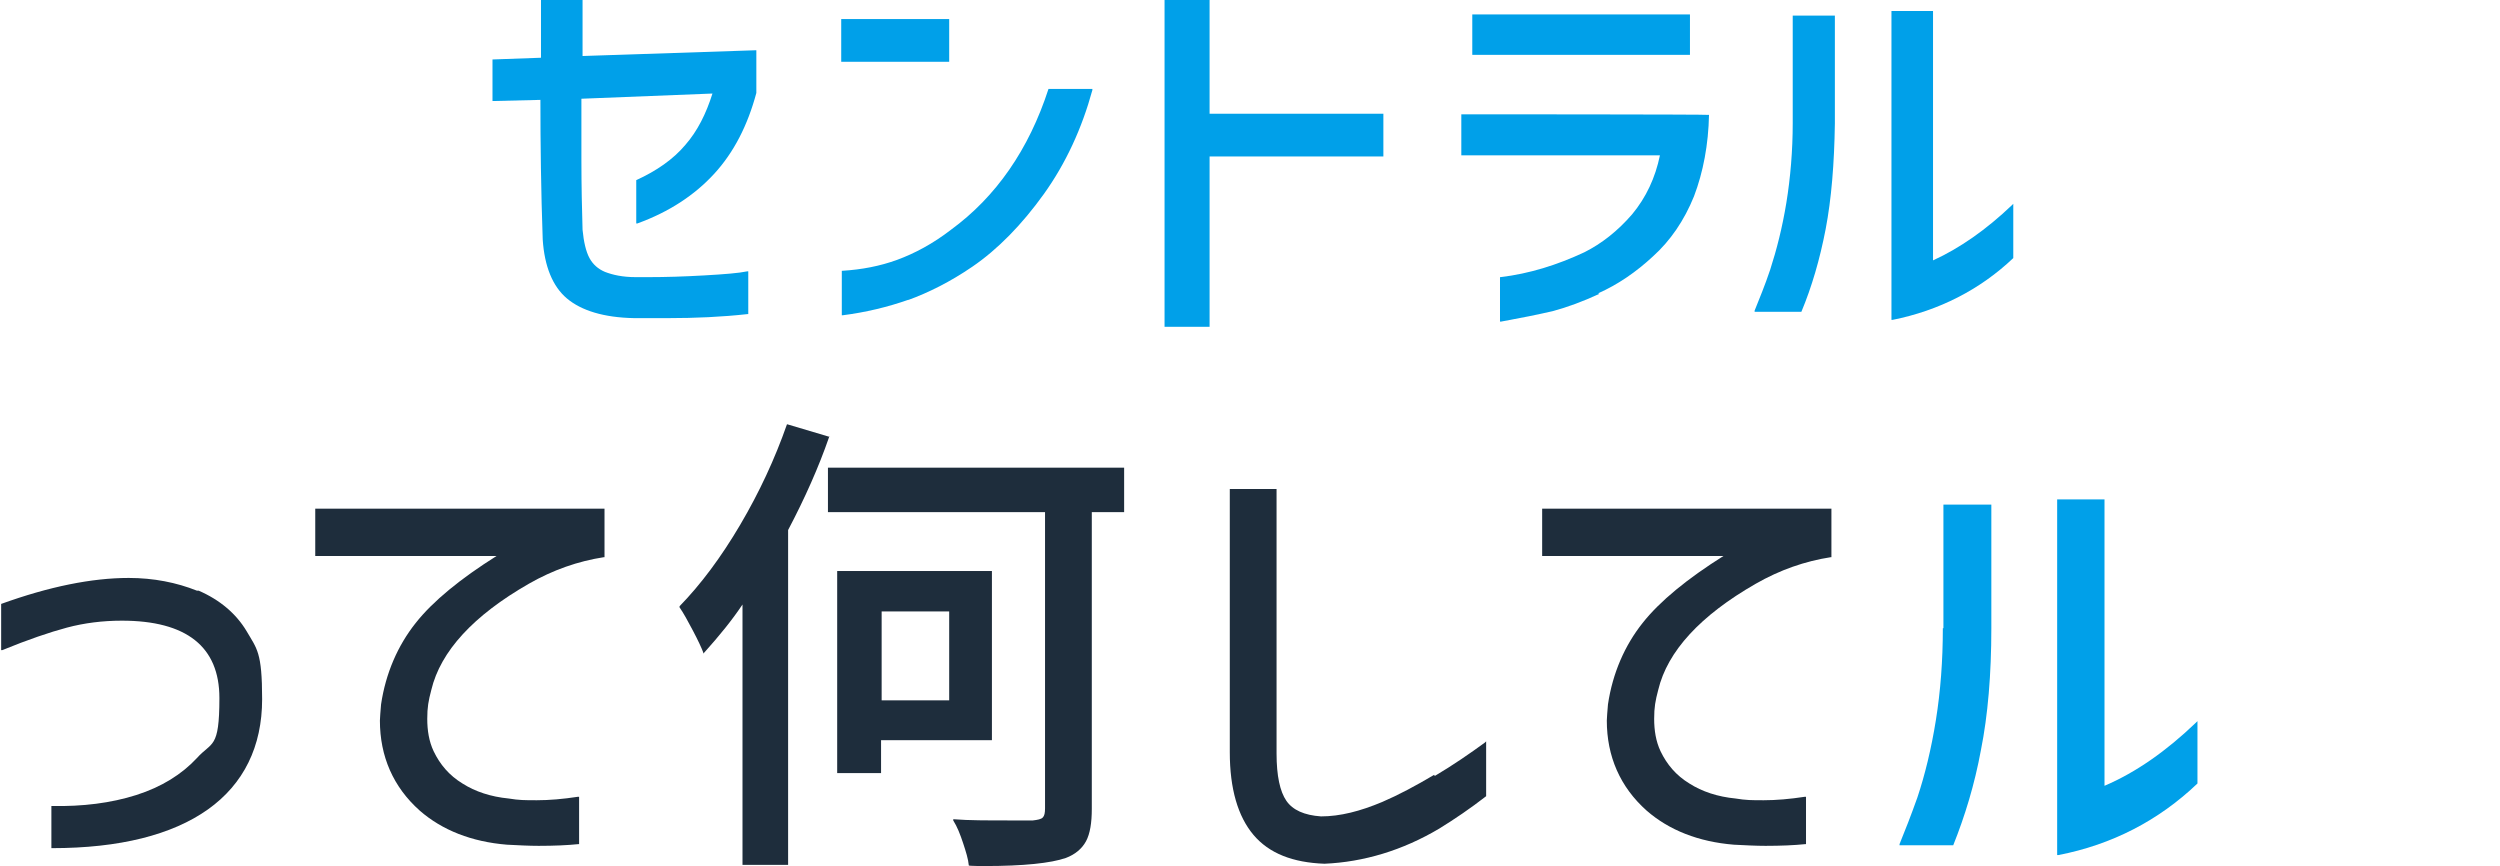
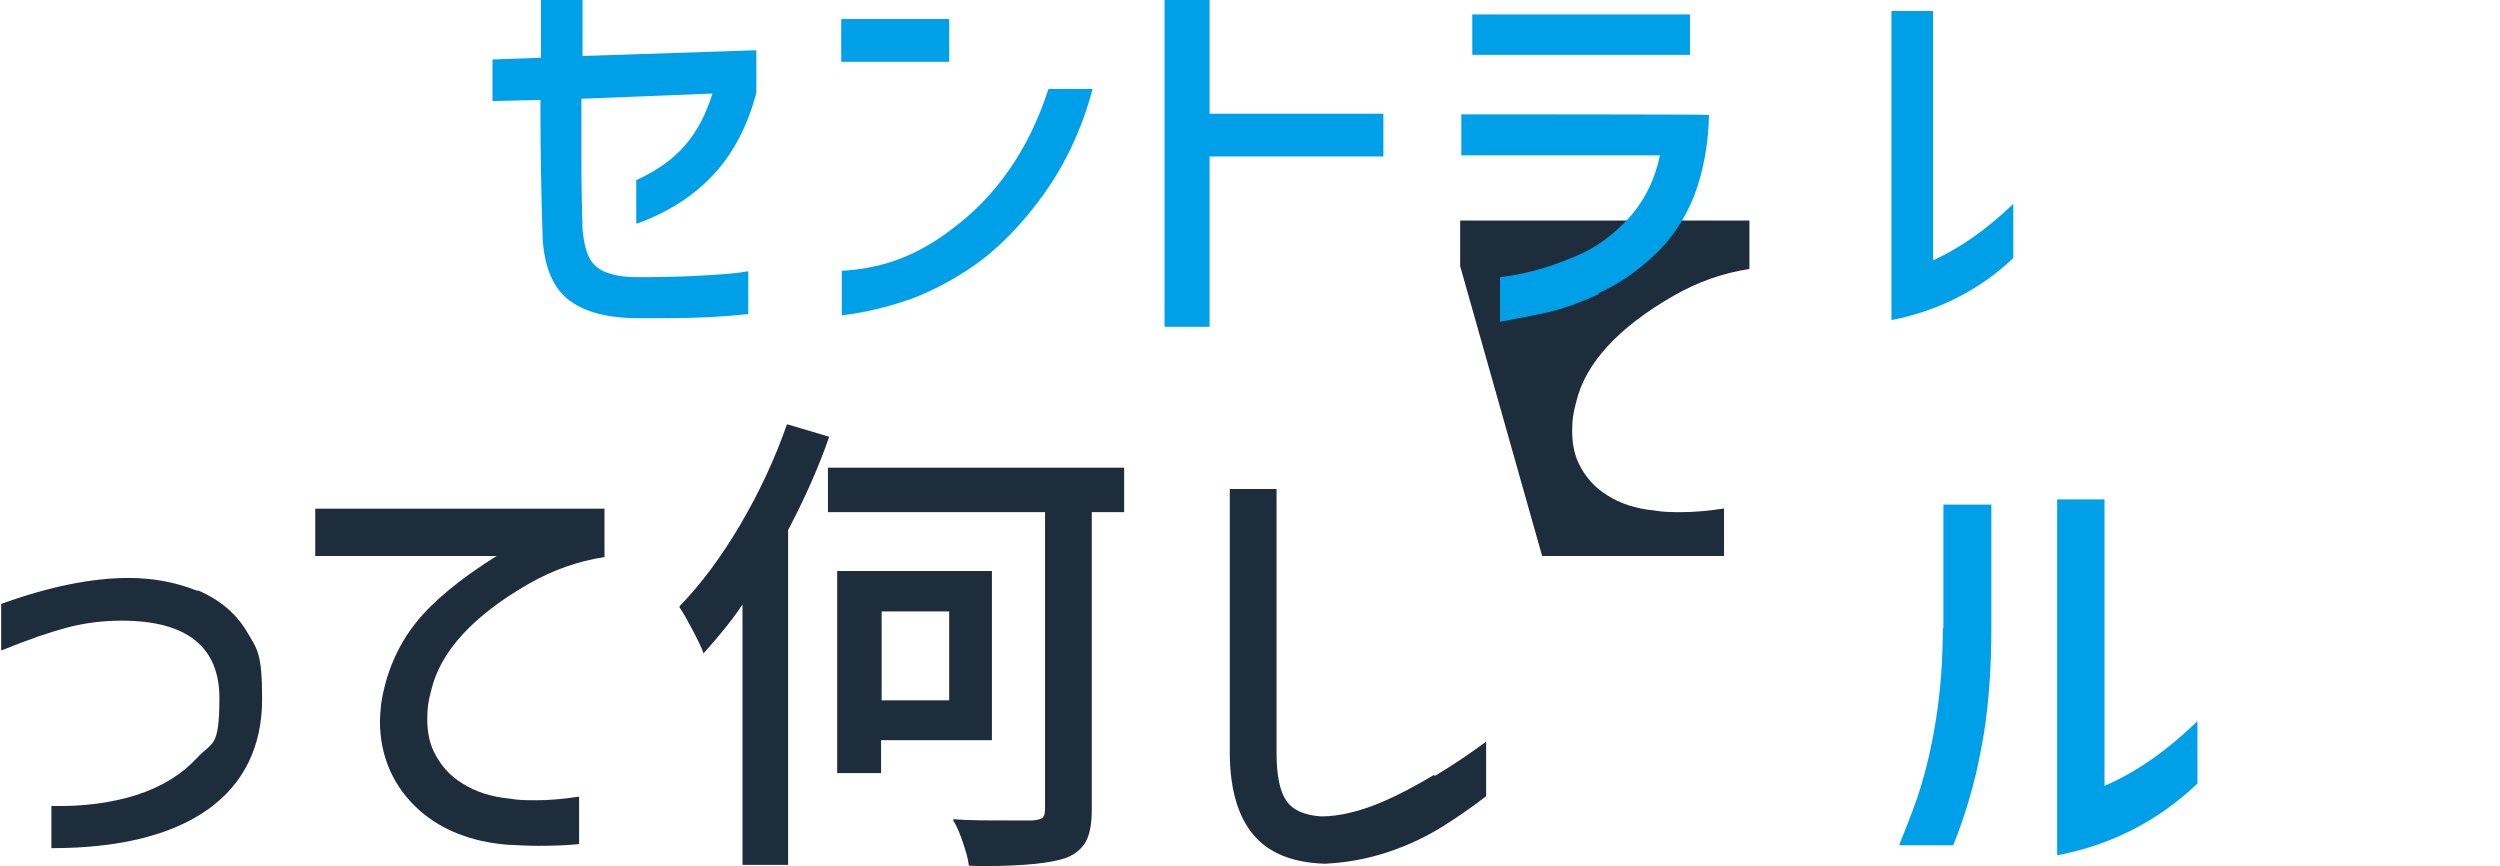
<svg xmlns="http://www.w3.org/2000/svg" id="_レイヤー_1" data-name="レイヤー_1" width="433" height="150" version="1.1" viewBox="0 0 433 150">
  <defs>
    <style>
      .st0 {
        fill: #1e2d3c;
      }

      .st1 {
        fill: #00a0e9;
      }
    </style>
  </defs>
  <path class="st0" d="M34.1,102.3c-3.5-1.4-7.5-2.2-11.8-2.2-6.4,0-13.8,1.5-22.1,4.5h0v8h.2c4.4-1.8,8.2-3.1,11.2-3.9,3-.8,6.2-1.2,9.5-1.2,11.2,0,16.9,4.5,16.9,13.4s-1.3,7.5-3.9,10.4c-2.6,2.8-6.1,5-10.5,6.4-4.4,1.4-9.3,2-14.6,1.9h-.1v7.3h.1c11.7,0,20.8-2.3,27-6.7,6.2-4.4,9.4-10.9,9.4-19.1s-.9-8.7-2.7-11.8c-1.8-3-4.6-5.4-8.3-7h0Z" />
  <path class="st0" d="M54.6,96.3h31.4c-6.2,3.9-11,7.8-14,11.6-3.1,3.9-5.2,8.7-6,14.1-.1,1.3-.2,2.3-.2,2.8,0,6.2,2.3,11.5,6.9,15.6,3.9,3.4,9,5.4,15.1,5.9,2,.1,3.8.2,5.5.2,2.6,0,5-.1,6.9-.3h.1v-8.2h-.2c-2.6.4-5,.6-7.1.6s-3.1,0-4.9-.3c-3.1-.3-5.8-1.2-8-2.6-2.3-1.4-3.9-3.3-5-5.6-.8-1.7-1.1-3.6-1.1-5.6s.2-3.1.7-5c1.6-6.7,7.3-12.9,16.9-18.4,4.2-2.4,8.5-3.9,13-4.6h.1v-8.4h-50.1v7.9h0Z" />
  <path class="st0" d="M143.8,75.7l-7.4-2.2h-.1s0,0,0,0c-2.1,6-4.8,11.8-8.1,17.4-3.3,5.6-6.8,10.3-10.5,14.1h0c0,0,0,.2,0,.2.7,1,1.4,2.3,2.3,4,.9,1.7,1.5,3,1.8,3.8v.2c0,0,.2-.2.2-.2,2.6-2.9,4.8-5.6,6.6-8.3v45.1h7.9v-58c2.9-5.5,5.3-10.9,7.1-16.1h0c0-.1,0-.1,0-.1Z" />
  <path class="st0" d="M171.8,98.9h-26.8v35h7.6v-5.7h19.2v-29.3ZM164.4,105.9v15.4h-11.7v-15.4h11.7Z" />
  <path class="st0" d="M143.2,88.7h37.8v51.3c0,.8-.1,1.3-.4,1.6-.3.3-.9.4-1.7.5h-3.8c-4.1,0-7.4,0-9.8-.2h-.2v.2c.7,1.1,1.2,2.4,1.7,3.9.5,1.5.9,2.8,1,3.9h0c0,.1,2.7.1,2.7.1,6.8,0,11.5-.5,14.1-1.4,1.6-.6,2.8-1.6,3.5-2.9.7-1.3,1-3.2,1-5.6v-51.4h5.6v-7.7h-51.3v7.7h0Z" />
  <path class="st0" d="M248.4,134.2c-3.2,1.9-6.2,3.5-9,4.7-3.8,1.6-7.3,2.5-10.6,2.5-2.9-.2-4.9-1.1-6-2.7-1.1-1.6-1.7-4.3-1.7-8.2v-45.8h-8.1v45.6c0,6.3,1.4,11.1,4.1,14.3,2.7,3.2,6.8,4.8,12.3,5,6.8-.3,13.5-2.3,19.9-6.1,2.6-1.6,5.4-3.5,8.1-5.6h0v-9.5l-.2.2c-2.6,1.9-5.5,3.9-8.7,5.8h0Z" />
-   <path class="st0" d="M267.1,96.3h31.4c-6.2,3.9-11,7.8-14,11.6-3.1,3.9-5.2,8.7-6,14.1-.1,1.3-.2,2.3-.2,2.8,0,6.2,2.3,11.5,6.9,15.6,3.9,3.4,9,5.4,15.1,5.9,2,.1,3.8.2,5.5.2,2.6,0,5-.1,6.9-.3h.1v-8.2h-.2c-2.6.4-5,.6-7.1.6s-3.1,0-4.9-.3c-3.1-.3-5.8-1.2-8-2.6-2.3-1.4-3.9-3.3-5-5.6-.8-1.7-1.1-3.6-1.1-5.6s.2-3.1.7-5c1.6-6.7,7.3-12.9,16.9-18.4,4.2-2.4,8.5-3.9,13-4.6h.1v-8.4h-50.1v7.9h0Z" />
+   <path class="st0" d="M267.1,96.3h31.4h.1v-8.2h-.2c-2.6.4-5,.6-7.1.6s-3.1,0-4.9-.3c-3.1-.3-5.8-1.2-8-2.6-2.3-1.4-3.9-3.3-5-5.6-.8-1.7-1.1-3.6-1.1-5.6s.2-3.1.7-5c1.6-6.7,7.3-12.9,16.9-18.4,4.2-2.4,8.5-3.9,13-4.6h.1v-8.4h-50.1v7.9h0Z" />
  <path class="st1" d="M364.5,136.3v-49.8h-8.2v61.6h.2c9.3-1.8,17.4-6,24.1-12.4h0v-10.8l-.2.2c-5.2,5-10.5,8.7-15.9,11Z" />
  <path class="st1" d="M336.5,108.8c0,5.6-.4,10.9-1.2,15.9-.8,5-1.9,9.5-3.2,13.4-1.1,3.1-2.2,5.9-3.1,8.1v.2c0,0,9.3,0,9.3,0h0c2-5,3.7-10.5,4.8-16.5,1.2-6,1.8-13.1,1.8-21.1v-21.4h-8.3v21.4h0Z" />
  <path class="st1" d="M129.6,54.5v-7.5h-.2c-1.4.3-3.9.5-7.4.7-3.5.2-6.7.3-9.7.3h-2.2c-2.3,0-4-.4-5.3-.9-1.2-.5-2.1-1.3-2.7-2.4-.6-1.1-1-2.8-1.2-4.9-.1-3.4-.2-7.5-.2-12.2v-10.5c0,0,22.7-.9,22.7-.9-1.1,3.5-2.6,6.5-4.7,8.9-2.1,2.5-5,4.5-8.5,6.1h0v7.5h.2c5.5-2,9.9-4.9,13.3-8.6,3.4-3.7,5.8-8.4,7.3-14h0s0-7.4,0-7.4l-30.1,1V0h-7.2v10l-8.4.3v7.2l8.3-.2c0,7.6.1,15.8.4,24.2.3,4.6,1.7,8.1,4.2,10.2,2.5,2.1,6.4,3.3,11.6,3.4,1.4,0,3.4,0,6,0,4.6,0,9.2-.2,13.7-.7h.1Z" />
  <path class="st1" d="M164.4,3.3h-18.7v7.4h18.7V3.3Z" />
  <path class="st1" d="M157.2,52c3.6-1.3,7.4-3.2,11.2-5.8,4.4-3,8.6-7.3,12.4-12.6,3.8-5.3,6.6-11.4,8.4-18v-.2c0,0-7.6,0-7.6,0h0c-3.4,10.5-9.1,18.7-16.9,24.4-3.1,2.4-6.3,4.1-9.3,5.2-3,1.1-6.2,1.7-9.5,1.9h-.1v7.7h.2c3.9-.5,7.7-1.4,11.4-2.7h0Z" />
  <path class="st1" d="M239.6,19.7h-30.1V0h-7.8v56.6h7.8v-29.5h30.1v-7.4Z" />
  <path class="st1" d="M276.8,50.8c3.4-1.5,6.6-3.7,9.5-6.4,3-2.7,5.4-6.2,7.1-10.4,1.6-4.2,2.5-9,2.6-14.1h0c0-.1-42.9-.1-42.9-.1v7.1h34.4c-.8,3.9-2.4,7.3-4.8,10.2-2.5,2.9-5.3,5.1-8.3,6.6-4.7,2.2-9.5,3.7-14.5,4.3h-.1v7.7h.2c3.3-.6,6.3-1.2,8.9-1.8,2.6-.7,5.3-1.7,8.1-3Z" />
  <path class="st1" d="M292.7,2.5h-37.7v7h37.7V2.5Z" />
  <path class="st1" d="M334.8,45.1V1.9h-7.2v53.5h.2c8-1.6,15.1-5.2,20.9-10.7h0v-9.4l-.2.2c-4.5,4.3-9.1,7.5-13.7,9.6h0Z" />
-   <path class="st1" d="M310.5,21.3c0,4.8-.4,9.5-1.1,13.8-.7,4.3-1.7,8.2-2.8,11.6-.9,2.7-1.9,5.1-2.7,7.1v.2c0,0,8.1,0,8.1,0h0c1.8-4.3,3.2-9.1,4.2-14.3,1-5.2,1.5-11.4,1.6-18.3V2.7h-7.3v18.5Z" />
</svg>